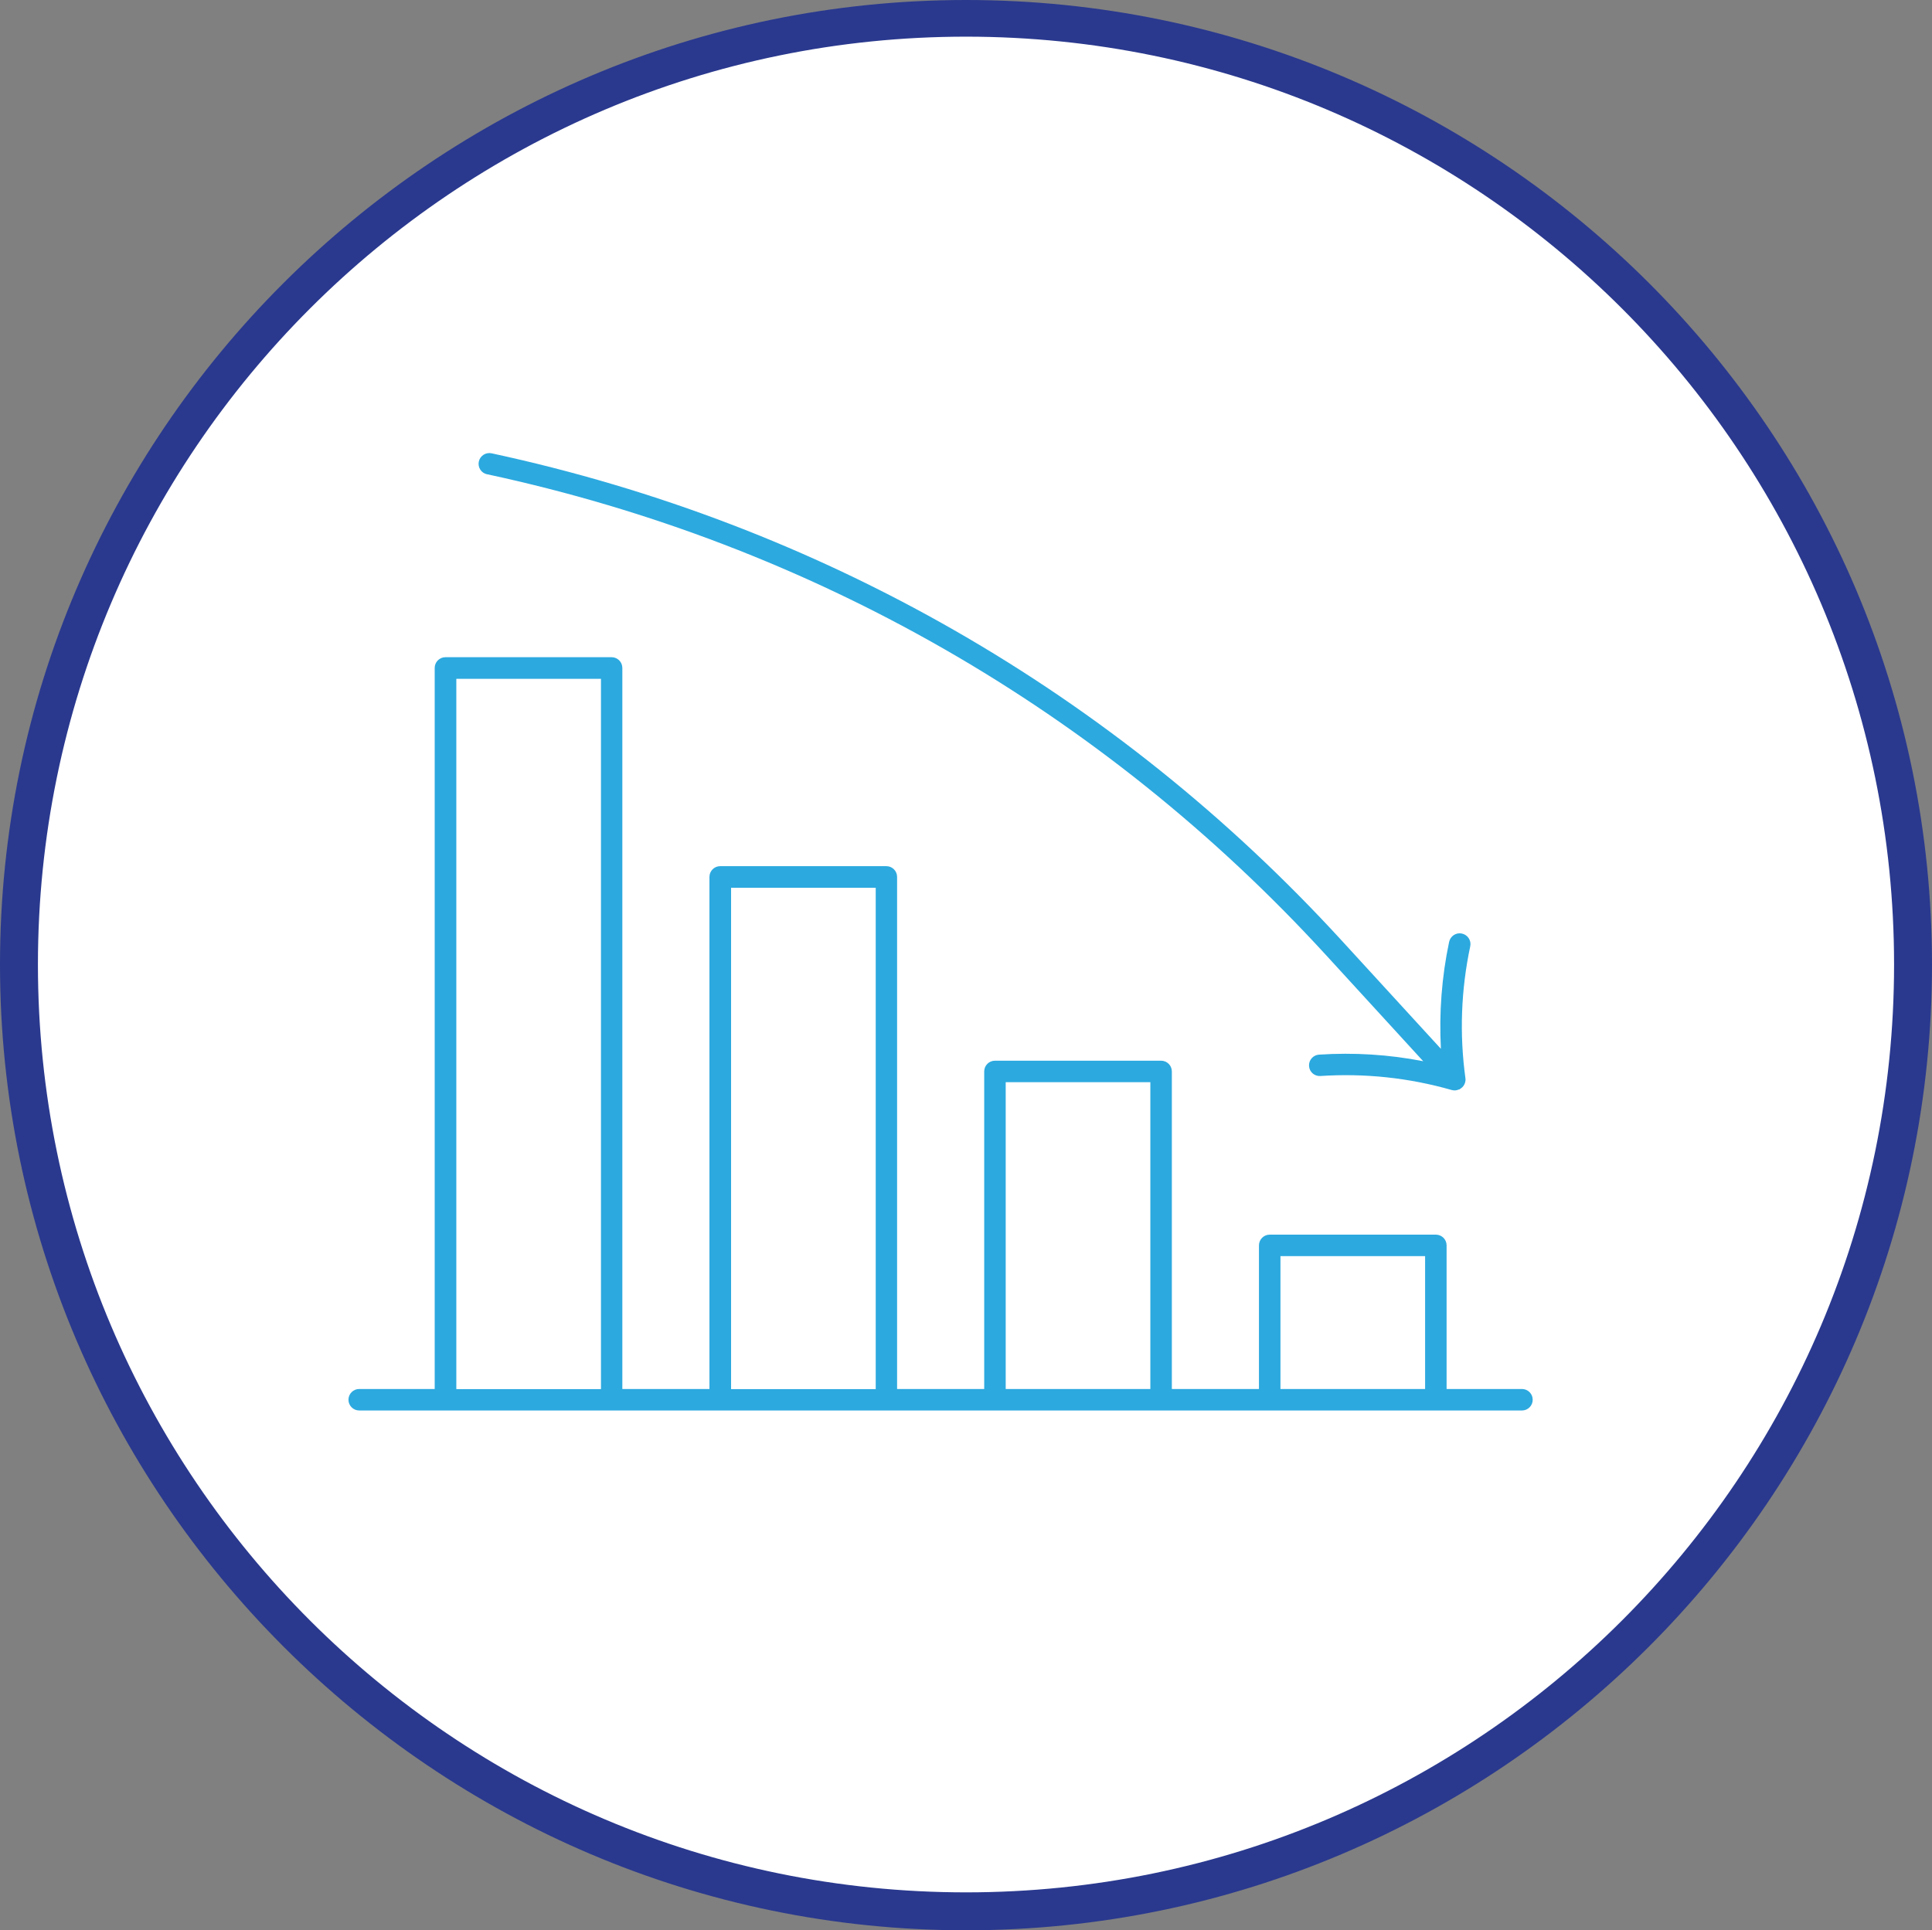
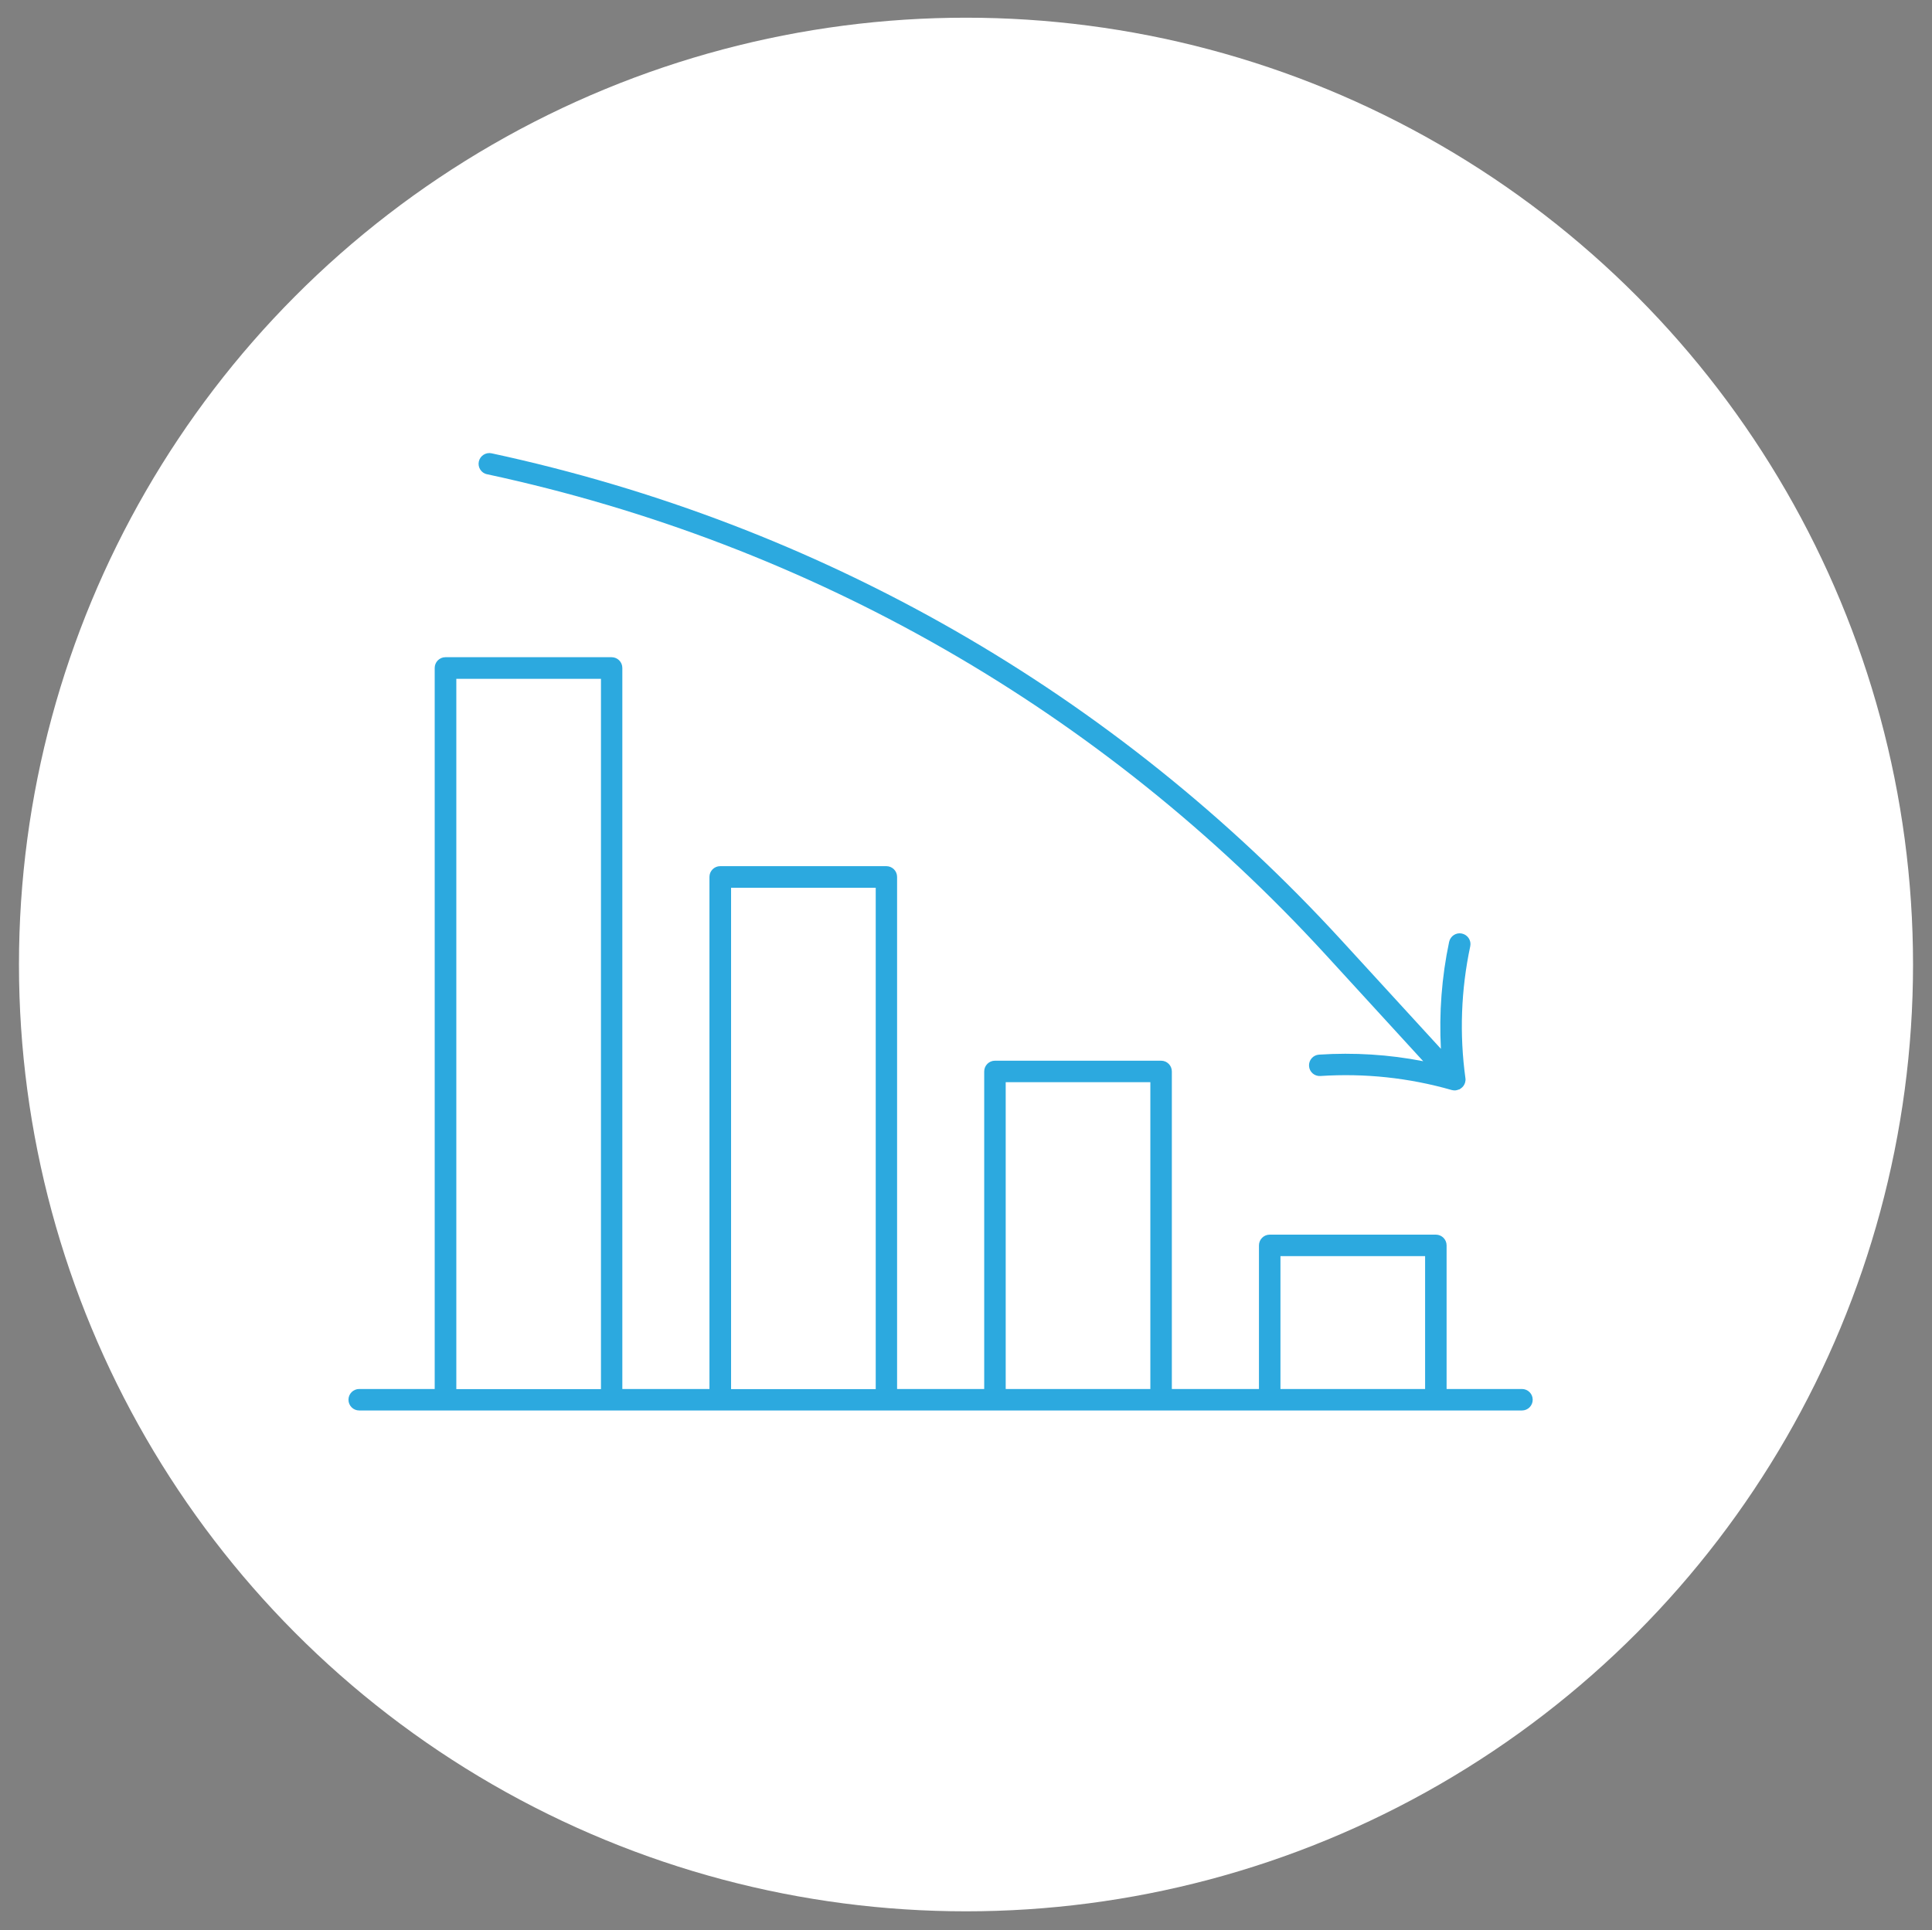
<svg xmlns="http://www.w3.org/2000/svg" id="Ebene_1" data-name="Ebene 1" viewBox="0 0 152.8 152.7">
  <rect x="0" y="0" width="152.8" height="152.7" fill="#808080" stroke="none" />
  <defs>
    <style>
      .cls-1 {
        fill: #2ca9df;
      }

      .cls-2 {
        fill: #fff;
      }

      .cls-3 {
        fill: #2a398e;
      }
    </style>
  </defs>
  <circle class="cls-2" cx="76.4" cy="76.3" r="74.9" />
  <g id="Baubeschrieb">
-     <path class="cls-3" d="M76.4,2.9c40.5,0,73.4,32.9,73.4,73.4s-32.9,73.4-73.4,73.4S3,116.8,3,76.3,35.9,2.9,76.4,2.9M76.4,0C34.3,0,0,34.3,0,76.3s34.3,76.4,76.4,76.4,76.4-34.3,76.4-76.4S118.5,0,76.4,0h0Z" />
-   </g>
+     </g>
  <g>
    <path class="cls-1" d="M38.54,37.52c25.66,5.52,48.59,18.67,66.32,38.02l7.7,8.41c-2.71-.53-5.47-.7-8.24-.52-.47.03-.82.44-.79.9.03.47.43.82.9.79,3.51-.23,7,.14,10.39,1.11.08.02.16.03.23.03.11,0,.22-.03.32-.07.02,0,.03,0,.05-.01.03-.02.06-.04.09-.06.02-.01.05-.03.07-.05.06-.04.1-.09.15-.15,0-.01.02-.02.03-.04.05-.07.08-.15.11-.23,0,0,0,0,0,0,0,0,0,0,0,0,.03-.11.05-.23.03-.35-.48-3.49-.35-7,.38-10.44.1-.46-.2-.91-.66-1.01-.46-.1-.91.2-1.01.66-.59,2.79-.8,5.63-.65,8.46l-7.86-8.58c-17.97-19.61-41.22-32.93-67.22-38.53-.45-.1-.91.19-1.01.65-.1.46.19.91.65,1.01Z" />
    <path class="cls-1" d="M120.38,109.88h-5.97v-11.36c0-.47-.38-.85-.85-.85h-13.14c-.47,0-.85.38-.85.85v11.36h-6.89v-25.12c0-.47-.38-.85-.85-.85h-13.14c-.47,0-.85.38-.85.85v25.12h-6.89v-40.51c0-.47-.38-.85-.85-.85h-13.14c-.47,0-.85.38-.85.85v40.51h-6.89v-57.04c0-.47-.38-.85-.85-.85h-13.14c-.47,0-.85.38-.85.85v57.04h-5.97c-.47,0-.85.38-.85.85s.38.85.85.85h91.96c.47,0,.85-.38.85-.85s-.38-.85-.85-.85ZM101.27,99.37h11.44v10.51h-11.44v-10.51ZM79.54,85.61h11.44v24.27h-11.44v-24.27ZM57.82,70.23h11.44v39.66h-11.44v-39.66ZM36.09,53.7h11.44v56.19h-11.44v-56.19Z" />
  </g>
</svg>